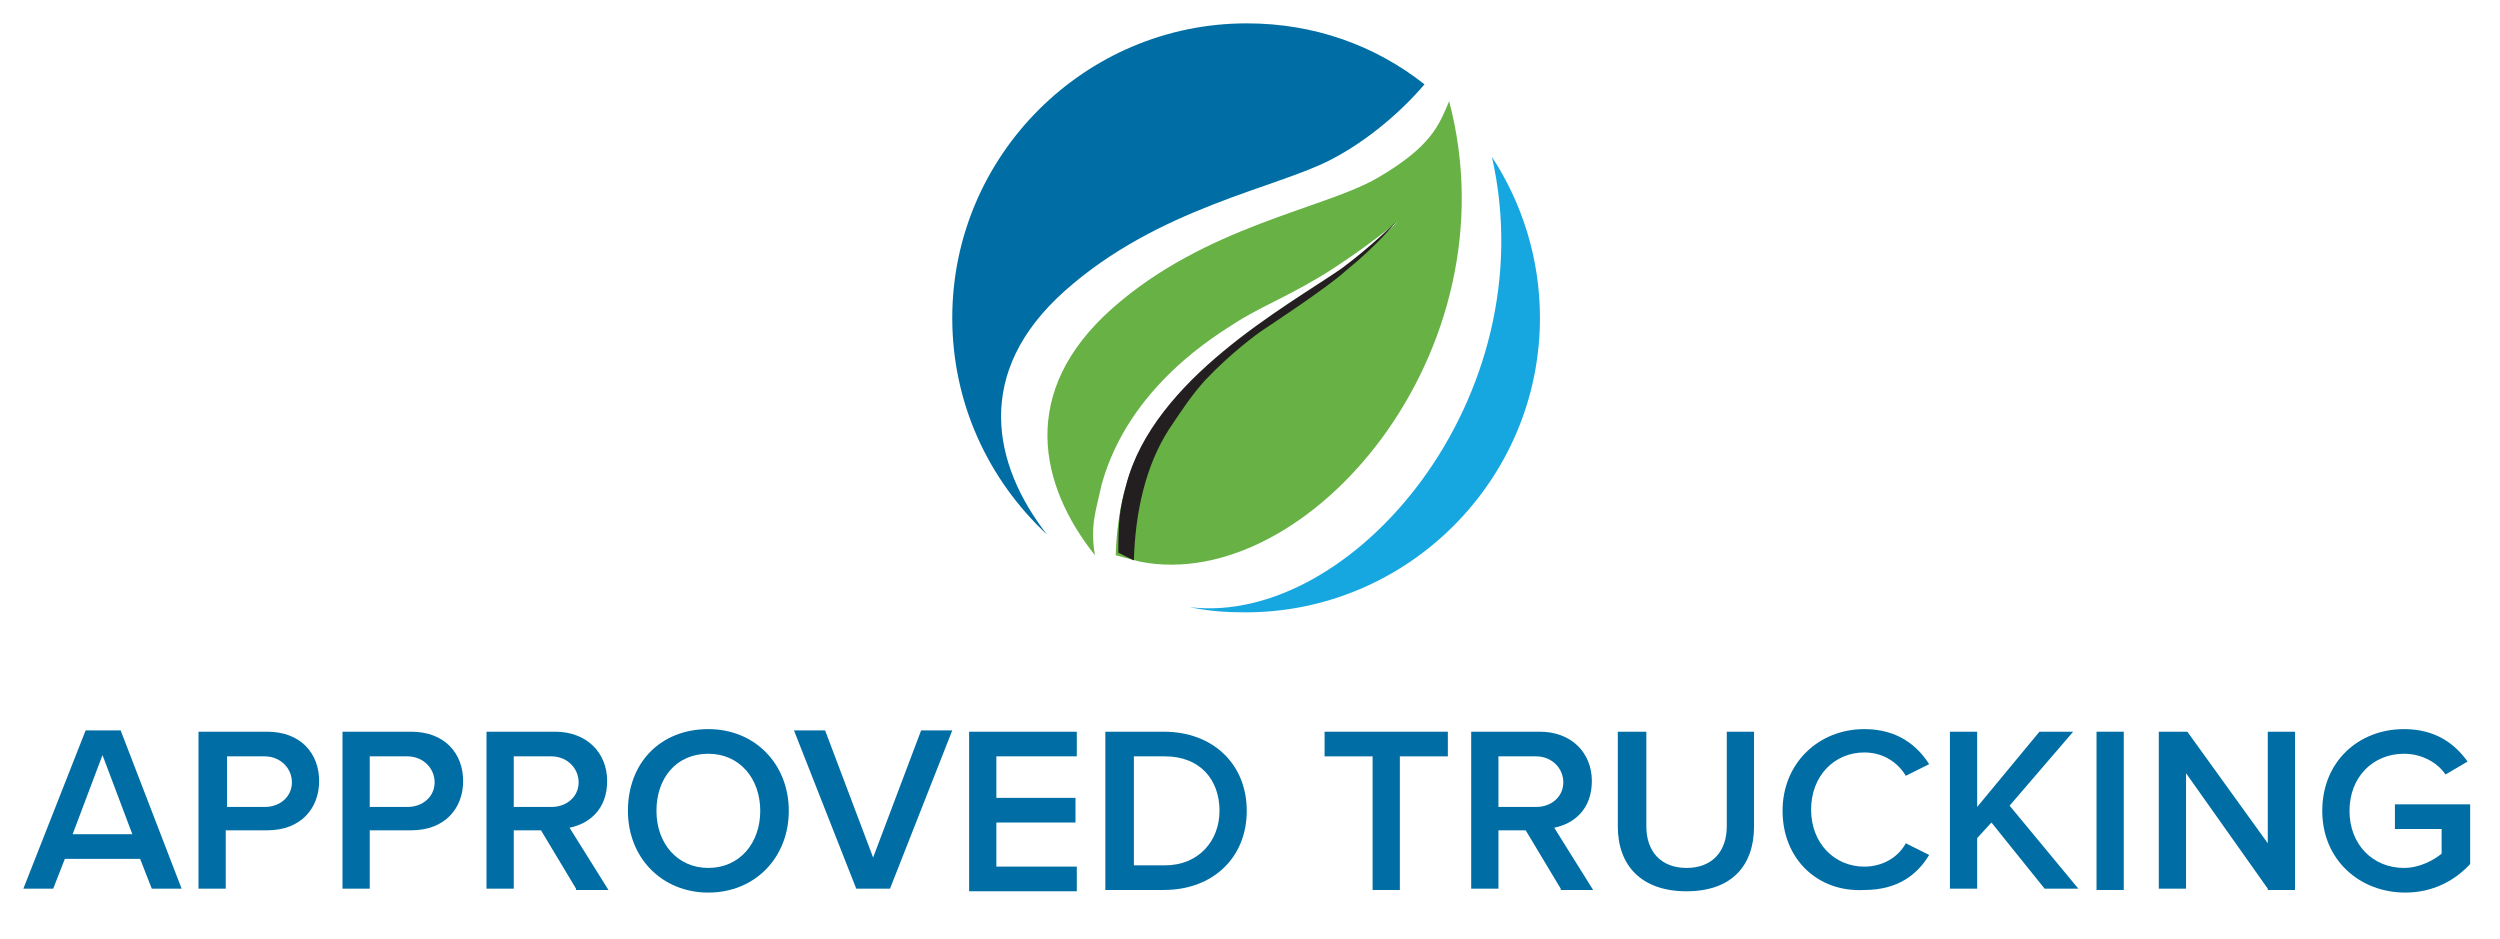
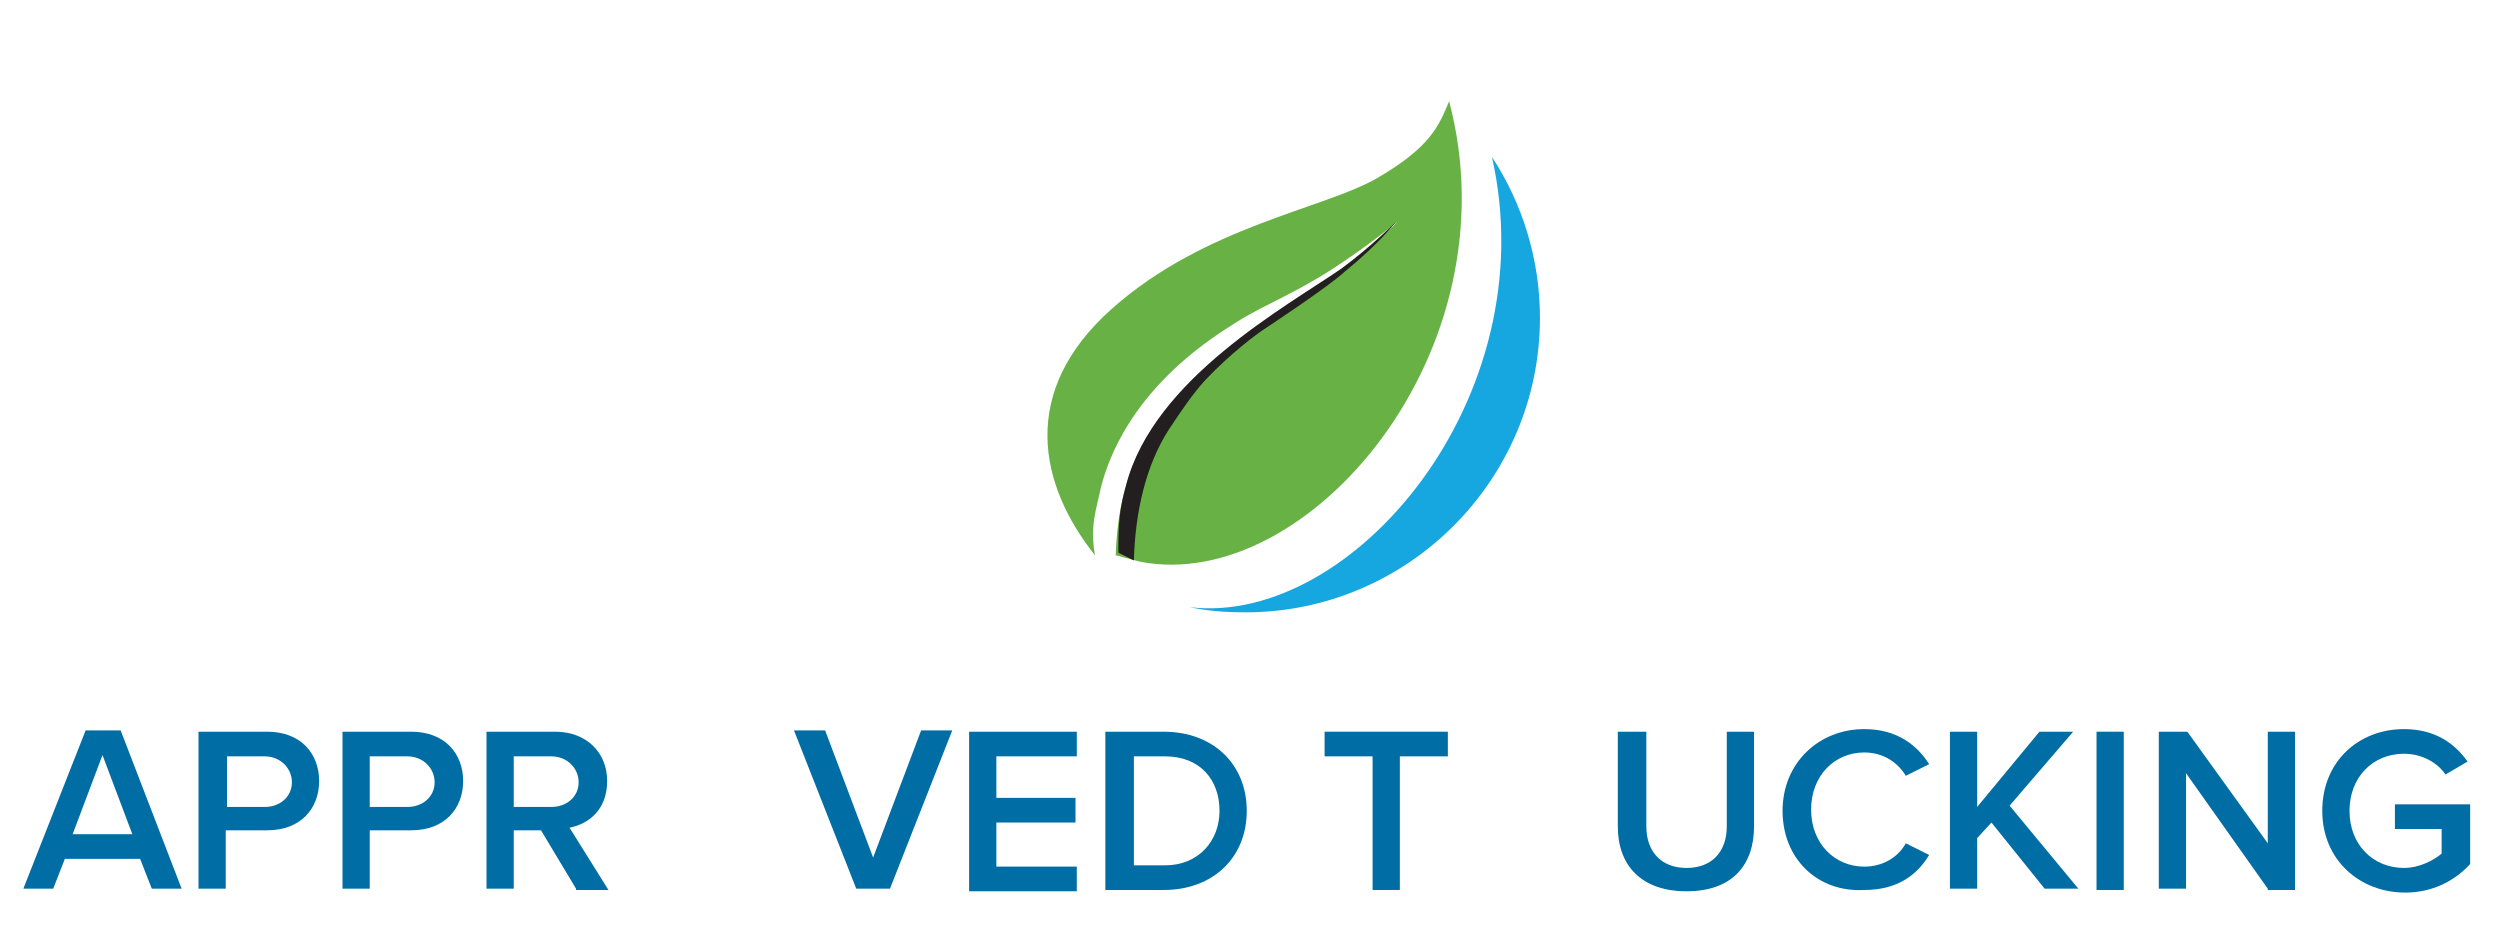
<svg xmlns="http://www.w3.org/2000/svg" version="1.1" id="Layer_1" x="0px" y="0px" viewBox="0 0 192.7 72.4" style="enable-background:new 0 0 192.7 72.4;" xml:space="preserve">
  <style type="text/css">
	.st0{fill:#006EA4;}
	.st1{fill:#68B245;}
	.st2{fill:#17A7E0;}
	.st3{fill:#231F20;}
</style>
  <g>
    <g>
      <path class="st0" d="M11.7,68.5l-0.9-2.3H5l-0.9,2.3H1.8l4.8-12.2h2.7L14,68.5H11.7z M7.9,58.2l-2.3,6.1h4.6L7.9,58.2z" />
      <path class="st0" d="M15.3,68.5V56.4h5.3c2.6,0,4,1.7,4,3.8s-1.4,3.8-4,3.8h-3.2v4.5H15.3z M20.4,58.3h-2.9v3.9h2.9    c1.2,0,2.1-0.8,2.1-1.9S21.6,58.3,20.4,58.3z" />
      <path class="st0" d="M26.4,68.5V56.4h5.3c2.6,0,4,1.7,4,3.8s-1.4,3.8-4,3.8h-3.2v4.5H26.4z M31.4,58.3h-2.9v3.9h2.9    c1.2,0,2.1-0.8,2.1-1.9S32.6,58.3,31.4,58.3z" />
      <path class="st0" d="M44.4,68.5L41.7,64h-2.1v4.5h-2.1V56.4h5.3c2.4,0,4,1.6,4,3.8c0,2.2-1.4,3.3-2.9,3.6l3,4.8H44.4z M42.5,58.3    h-2.9v3.9h2.9c1.2,0,2.1-0.8,2.1-1.9S43.7,58.3,42.5,58.3z" />
-       <path class="st0" d="M54.6,56.2c3.6,0,6.2,2.7,6.2,6.3c0,3.6-2.6,6.3-6.2,6.3s-6.2-2.7-6.2-6.3C48.4,58.8,50.9,56.2,54.6,56.2z     M54.6,58.1c-2.5,0-4,1.9-4,4.4c0,2.5,1.6,4.4,4,4.4c2.4,0,4-1.9,4-4.4C58.6,60,57,58.1,54.6,58.1z" />
      <path class="st0" d="M66,68.5l-4.8-12.2h2.4l3.7,9.8l3.7-9.8h2.4l-4.8,12.2H66z" />
      <path class="st0" d="M74.7,68.5V56.4h8.3v1.9h-6.2v3.2h6.1v1.9h-6.1v3.4h6.2v1.9H74.7z" />
      <path class="st0" d="M85.2,68.5V56.4h4.5c3.8,0,6.4,2.5,6.4,6.1c0,3.6-2.6,6.1-6.4,6.1H85.2z M87.4,66.7h2.4    c2.6,0,4.2-1.9,4.2-4.2c0-2.4-1.5-4.2-4.2-4.2h-2.4V66.7z" />
      <path class="st0" d="M105.8,68.5V58.3h-3.7v-1.9h9.5v1.9h-3.7v10.3H105.8z" />
-       <path class="st0" d="M120.3,68.5l-2.7-4.5h-2.1v4.5h-2.1V56.4h5.3c2.4,0,4,1.6,4,3.8c0,2.2-1.4,3.3-2.9,3.6l3,4.8H120.3z     M118.4,58.3h-2.9v3.9h2.9c1.2,0,2.1-0.8,2.1-1.9S119.6,58.3,118.4,58.3z" />
      <path class="st0" d="M124.8,56.4h2.1v7.3c0,1.9,1.1,3.2,3.1,3.2c2,0,3.1-1.3,3.1-3.2v-7.3h2.1v7.3c0,3-1.7,5-5.2,5    c-3.5,0-5.3-2-5.3-5V56.4z" />
      <path class="st0" d="M137.4,62.5c0-3.7,2.8-6.3,6.3-6.3c2.6,0,4.1,1.3,5,2.7l-1.8,0.9c-0.6-1-1.7-1.8-3.2-1.8    c-2.3,0-4.1,1.8-4.1,4.4c0,2.6,1.8,4.4,4.1,4.4c1.4,0,2.6-0.7,3.2-1.8l1.8,0.9c-0.9,1.5-2.4,2.7-5,2.7    C140.1,68.8,137.4,66.2,137.4,62.5z" />
      <path class="st0" d="M157.6,68.5l-4.1-5.1l-1.1,1.2v3.9h-2.1V56.4h2.1v5.8l4.8-5.8h2.6l-4.9,5.7l5.3,6.4H157.6z" />
      <path class="st0" d="M161.6,68.5V56.4h2.1v12.2H161.6z" />
      <path class="st0" d="M174.8,68.5l-6.3-8.9v8.9h-2.1V56.4h2.2l6.2,8.6v-8.6h2.1v12.2H174.8z" />
      <path class="st0" d="M185.3,56.2c2.4,0,3.9,1.1,4.9,2.5l-1.7,1c-0.6-0.9-1.8-1.6-3.2-1.6c-2.4,0-4.2,1.8-4.2,4.4    c0,2.6,1.8,4.4,4.2,4.4c1.2,0,2.3-0.6,2.9-1.1v-1.9h-3.6V62h5.8v4.6c-1.2,1.3-2.9,2.2-5,2.2c-3.5,0-6.4-2.5-6.4-6.3    S181.8,56.2,185.3,56.2z" />
    </g>
    <g>
      <path class="st1" d="M86,42.8c0.1-3.5,0.9-6.9,2.7-9.5c1-1.4,1.9-2.6,2.9-3.7c1.9-2,3.8-3.1,4.4-3.5c0.6-0.4,1.6-1.1,2.9-1.9    c1.3-0.8,2.8-1.8,4.1-2.8c2.6-2.1,4.7-4.3,4.7-4.3c0,0-2.3,1.9-5.1,3.7c-1.4,0.9-2.9,1.7-4.3,2.4c-1.4,0.7-2.5,1.3-3.1,1.7    C94,25.7,87,29.7,84.9,37.4c-0.4,1.9-0.9,3.1-0.5,5.4c-4.3-5.4-5.9-12.6,1.3-19c7.2-6.4,16.4-7.7,20.5-10.1c4.1-2.4,4.7-4,5.5-5.9    c5.1,19.3-10.9,38-23.8,35.5" />
      <g>
-         <path class="st0" d="M96.1,1.8C83.6,1.8,73.4,12,73.4,24.5c0,6.6,2.8,12.5,7.3,16.7c-4.2-5.4-5.7-12.5,1.4-18.8     c7.2-6.4,16.3-7.9,20.5-10.1c2.9-1.5,5.5-3.8,7.2-5.8C106,3.5,101.3,1.8,96.1,1.8z" />
        <path class="st2" d="M91.7,46.8c1.4,0.3,2.8,0.4,4.3,0.4c12.5,0,22.7-10.2,22.7-22.7c0-4.6-1.4-8.9-3.7-12.4     C119.2,30.7,104.2,48.3,91.7,46.8z" />
      </g>
      <path class="st3" d="M87.4,43.2c0.1-3.7,0.9-7.3,2.7-10.1c1-1.5,1.8-2.7,2.8-3.8c2-2.1,3.9-3.5,4.5-3.9c0.6-0.4,5-3.3,6.3-4.5    c2.7-2.2,3.9-3.8,3.9-3.8s-1.9,1.9-4.2,3.6c-4.2,2.9-14.5,8.5-16.6,16.7c-0.5,1.8-0.6,2.8-0.6,5.2L87.4,43.2z" />
    </g>
  </g>
</svg>